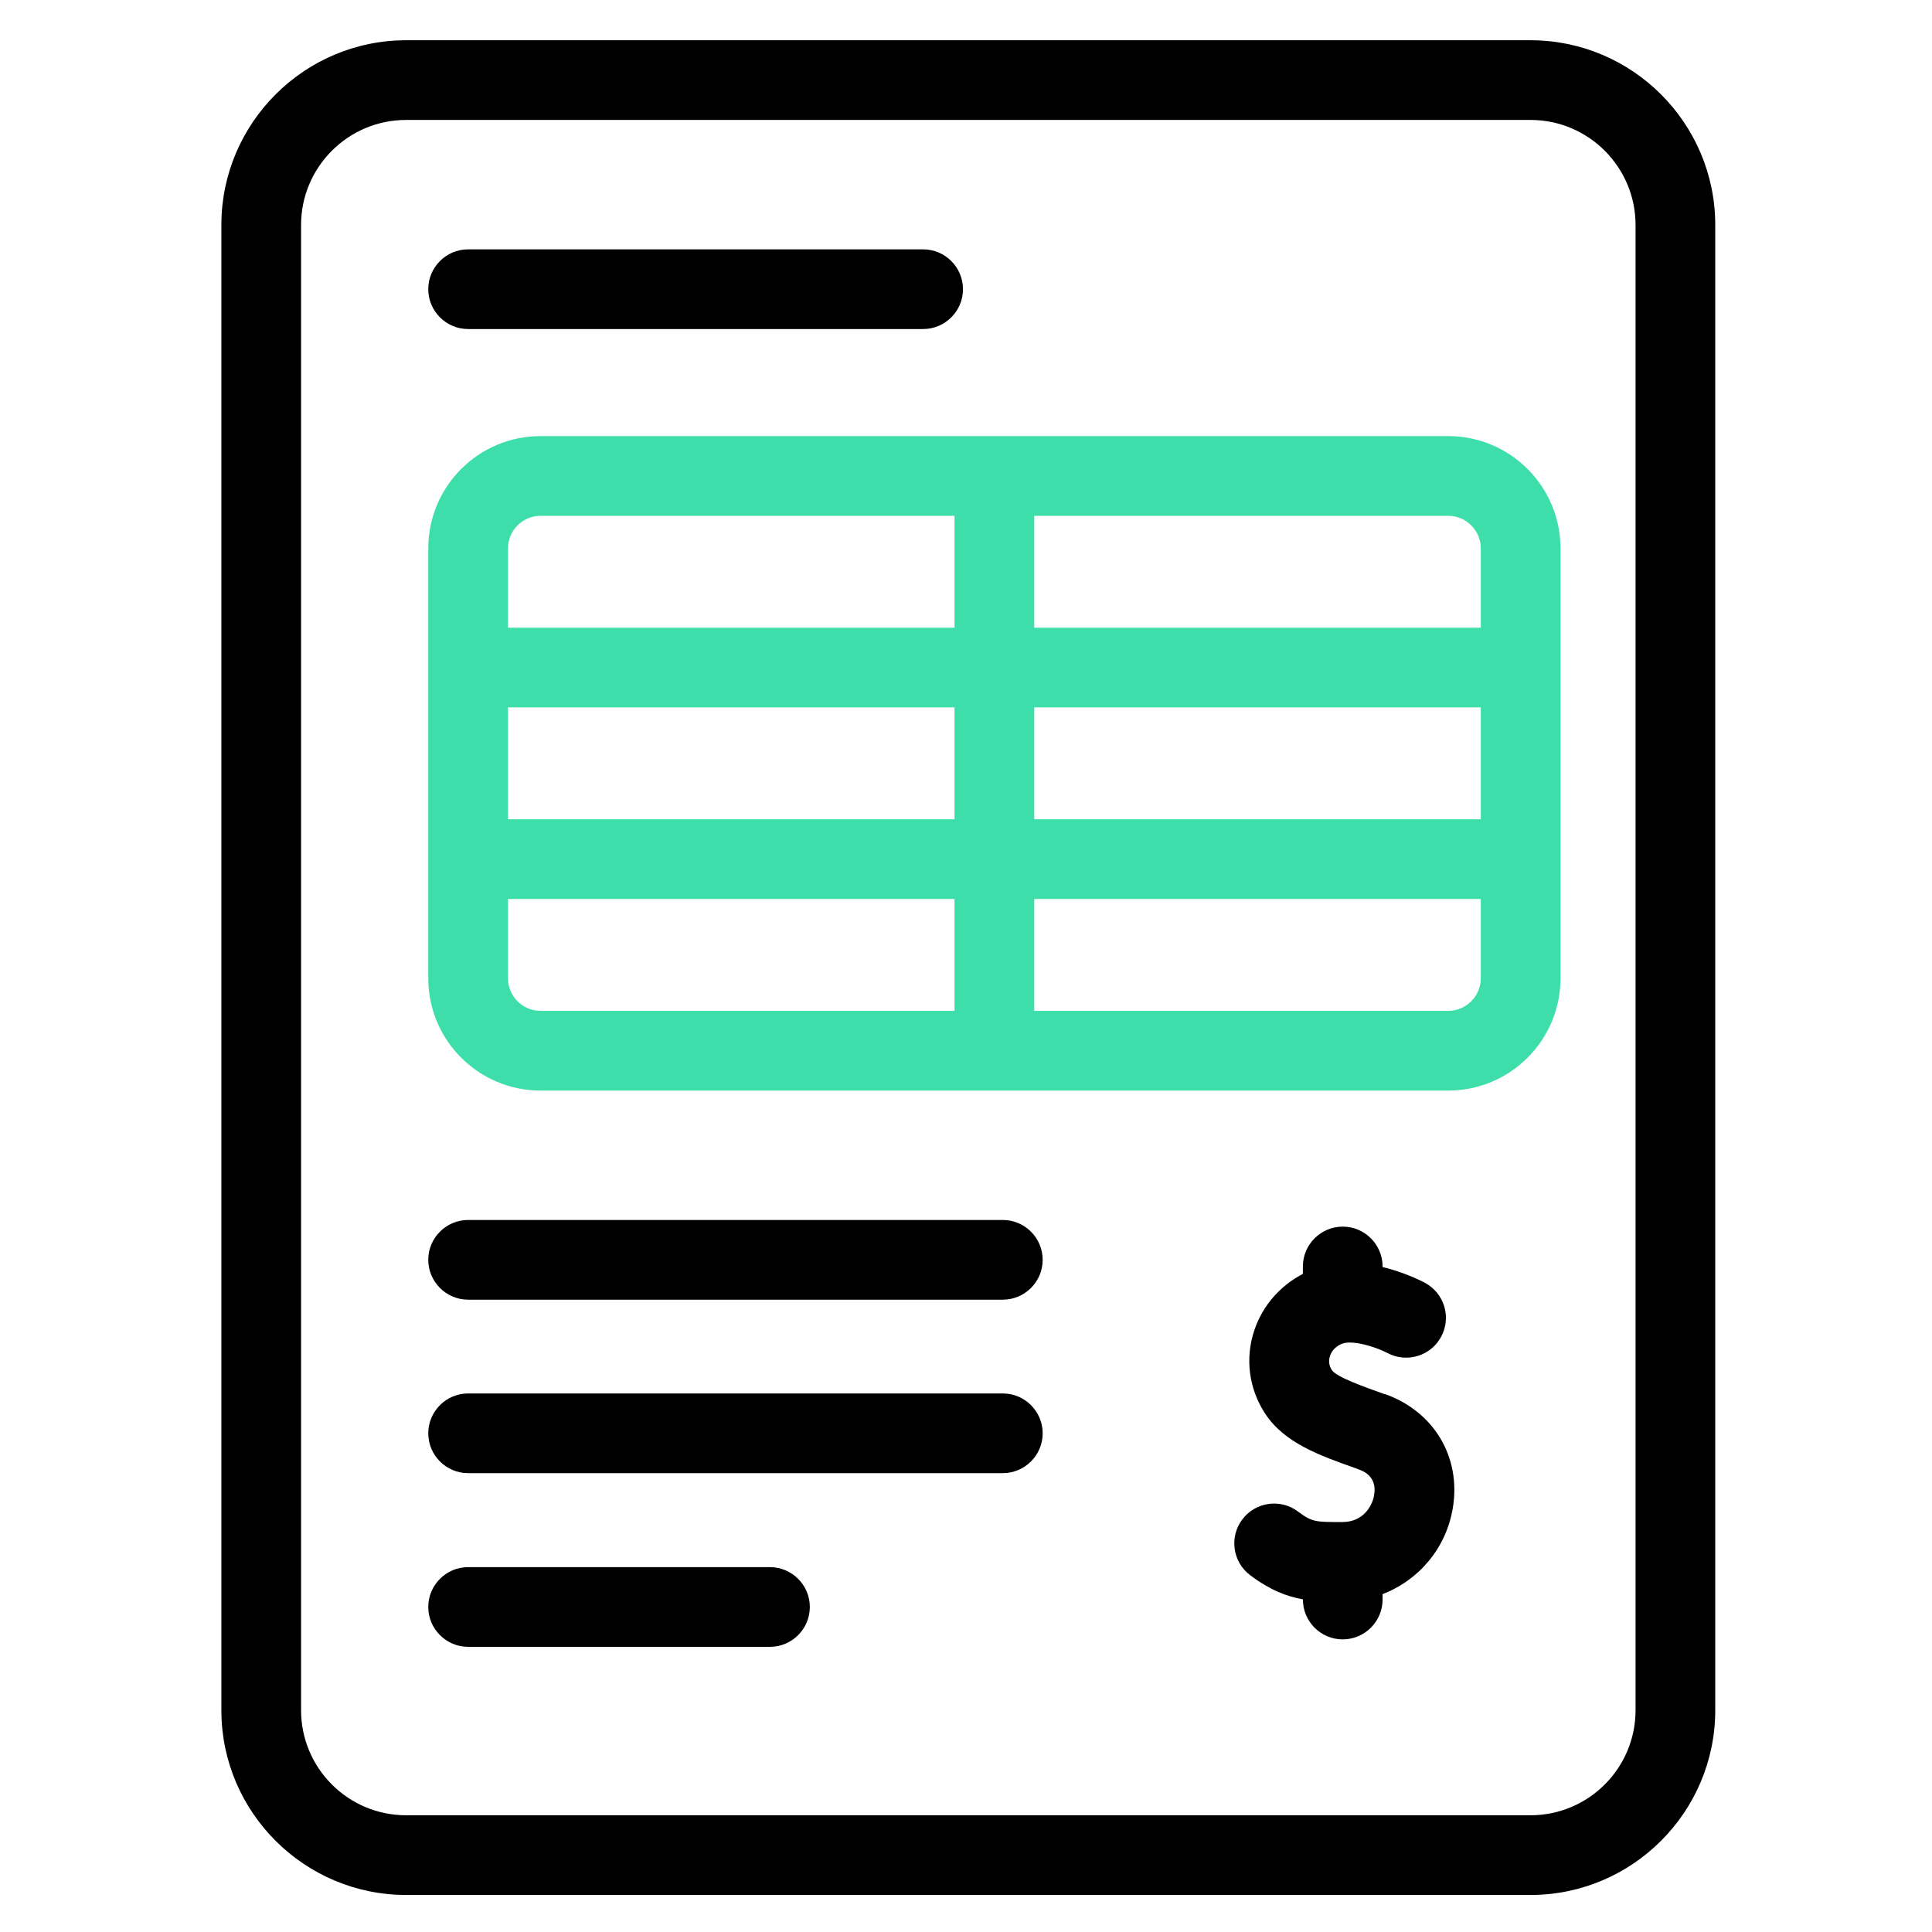
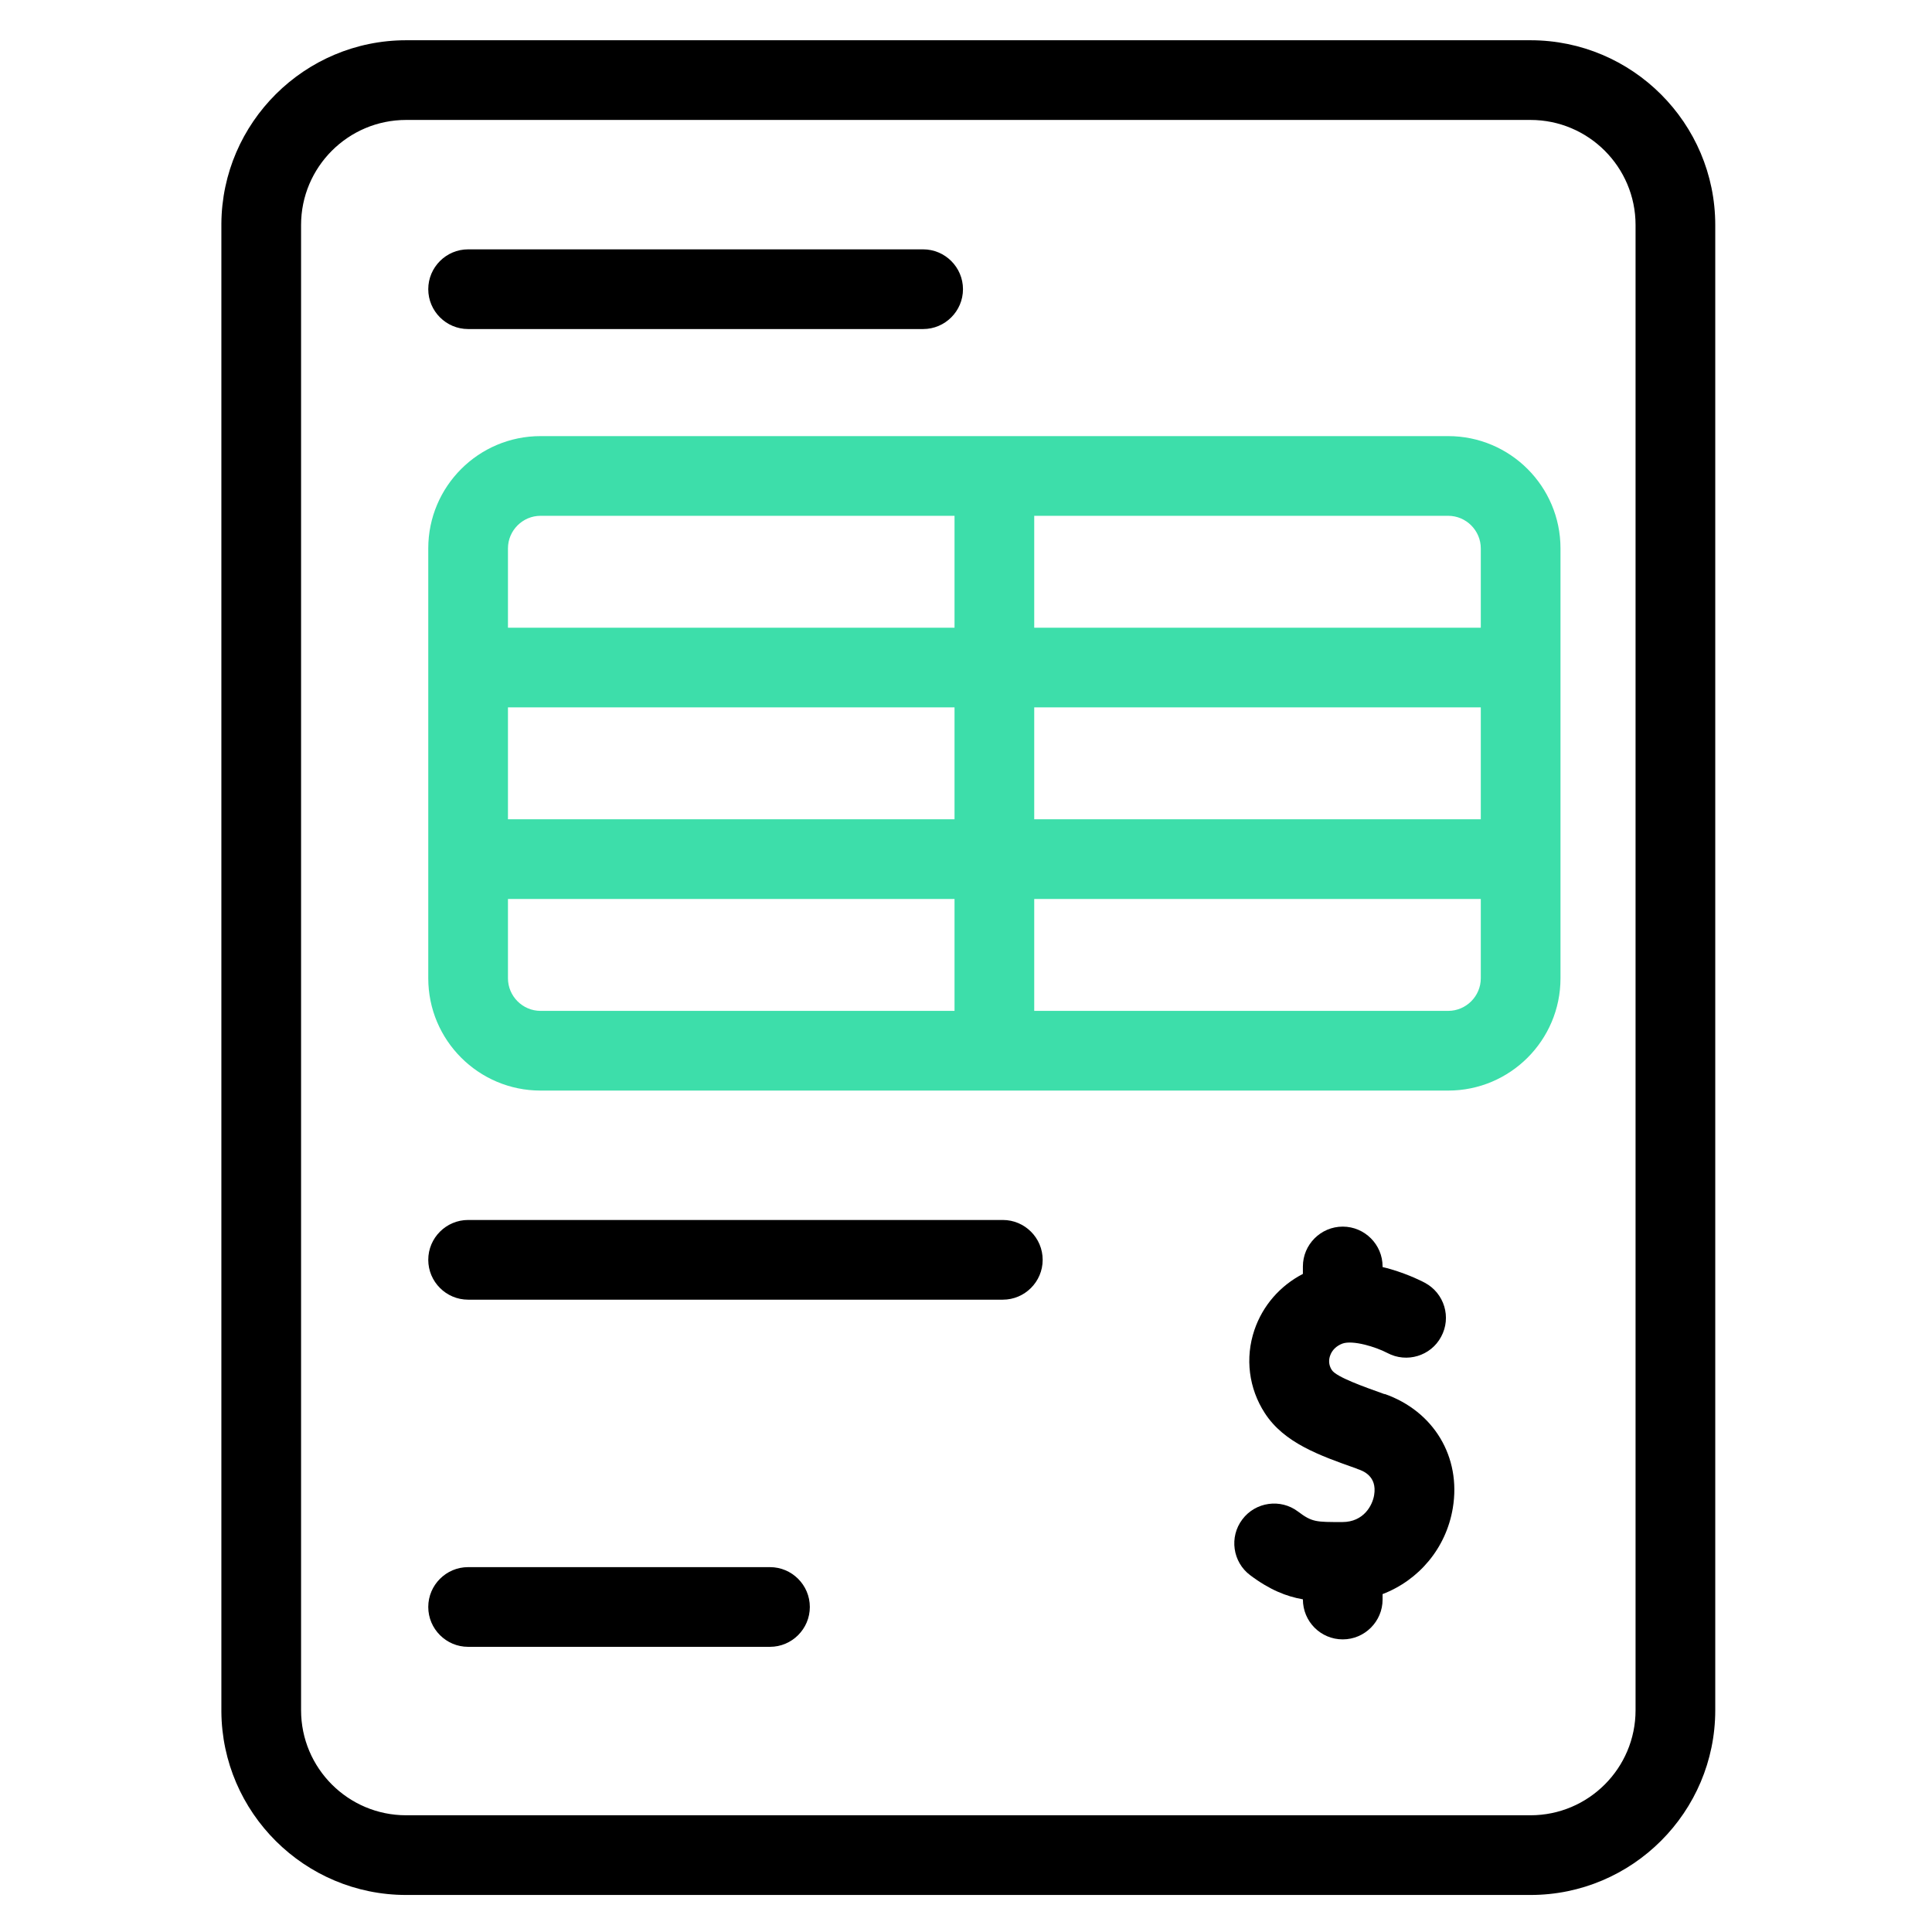
<svg xmlns="http://www.w3.org/2000/svg" id="Layer_1" data-name="Layer 1" viewBox="0 0 96 96">
  <defs>
    <style>
      .cls-1 {
        fill: #3ddeaa;
      }
    </style>
  </defs>
  <path d="M68.81,69.28l-.08-.03c-.92-.33-2.32-.82-2.55-1.17-.18-.27-.15-.54-.09-.71.09-.28.32-.5.62-.61.51-.18,1.64.16,2.23.47.96.51,2.16.15,2.67-.81.52-.96.16-2.16-.81-2.68-.07-.04-.76-.4-1.68-.67-.14-.04-.28-.08-.42-.11v-.03c0-1.09-.89-1.98-1.98-1.98s-1.98.89-1.98,1.98v.37c-1.14.59-2,1.58-2.41,2.79-.47,1.39-.28,2.9.52,4.13.96,1.48,2.71,2.1,4.55,2.75l.07.03c.24.08.97.34.81,1.29-.08.5-.51,1.34-1.58,1.34-1.3,0-1.5.01-2.2-.52-.87-.66-2.12-.48-2.77.39-.66.87-.48,2.12.39,2.77.97.73,1.81,1.06,2.62,1.2h0c0,1.11.89,1.99,1.98,1.99s1.98-.89,1.98-1.98v-.27c1.8-.69,3.16-2.28,3.49-4.28.42-2.53-.94-4.81-3.4-5.67h0Z" />
  <path d="M76.05,2H20.18c-5.04,0-9.15,4.09-9.18,9.12,0,0,0,.02,0,.03v73.86s0,.02,0,.03c.03,5.03,4.14,9.12,9.18,9.12h55.87c5.06,0,9.18-4.12,9.18-9.18V11.18c0-5.06-4.12-9.18-9.18-9.18ZM81.27,84.98c0,2.88-2.34,5.22-5.22,5.22H20.18c-2.88,0-5.22-2.34-5.22-5.22V11.18c0-2.88,2.34-5.22,5.22-5.22h55.87c2.88,0,5.22,2.34,5.22,5.22v73.8Z" />
  <path d="M23.26,16.35h22.61c1.09,0,1.98-.89,1.98-1.98s-.89-1.98-1.98-1.98h-22.61c-1.09,0-1.98.89-1.98,1.98s.89,1.98,1.98,1.98Z" />
  <path d="M49.83,60.62h-26.57c-1.09,0-1.98.89-1.98,1.98s.89,1.98,1.98,1.98h26.57c1.09,0,1.98-.89,1.98-1.98s-.89-1.98-1.98-1.98Z" />
-   <path d="M49.83,69.24h-26.57c-1.09,0-1.98.89-1.98,1.98s.89,1.98,1.98,1.98h26.57c1.09,0,1.98-.89,1.98-1.98s-.89-1.98-1.98-1.98Z" />
  <path d="M38.26,77.87h-15c-1.09,0-1.98.89-1.98,1.98s.89,1.98,1.98,1.98h15c1.09,0,1.98-.89,1.98-1.98s-.89-1.98-1.98-1.98Z" />
  <path class="cls-1" d="M71.96,21.67H26.86c-3.08,0-5.58,2.5-5.58,5.58v21.36c0,3.08,2.5,5.58,5.58,5.58h45.1c3.08,0,5.58-2.5,5.58-5.58v-21.36c0-3.08-2.5-5.58-5.58-5.58ZM25.24,35.15h22.19v5.56h-22.19v-5.56ZM51.39,35.15h22.19v5.56h-22.19v-5.56ZM73.58,27.25v3.94h-22.19v-5.56h20.57c.89,0,1.62.73,1.62,1.62ZM25.24,27.25c0-.89.73-1.62,1.62-1.62h20.57v5.56h-22.19v-3.94ZM25.24,48.61v-3.94h22.19v5.56h-20.57c-.89,0-1.62-.73-1.62-1.62ZM73.58,48.61c0,.89-.73,1.62-1.62,1.62h-20.57v-5.56h22.19v3.94Z" />
</svg>